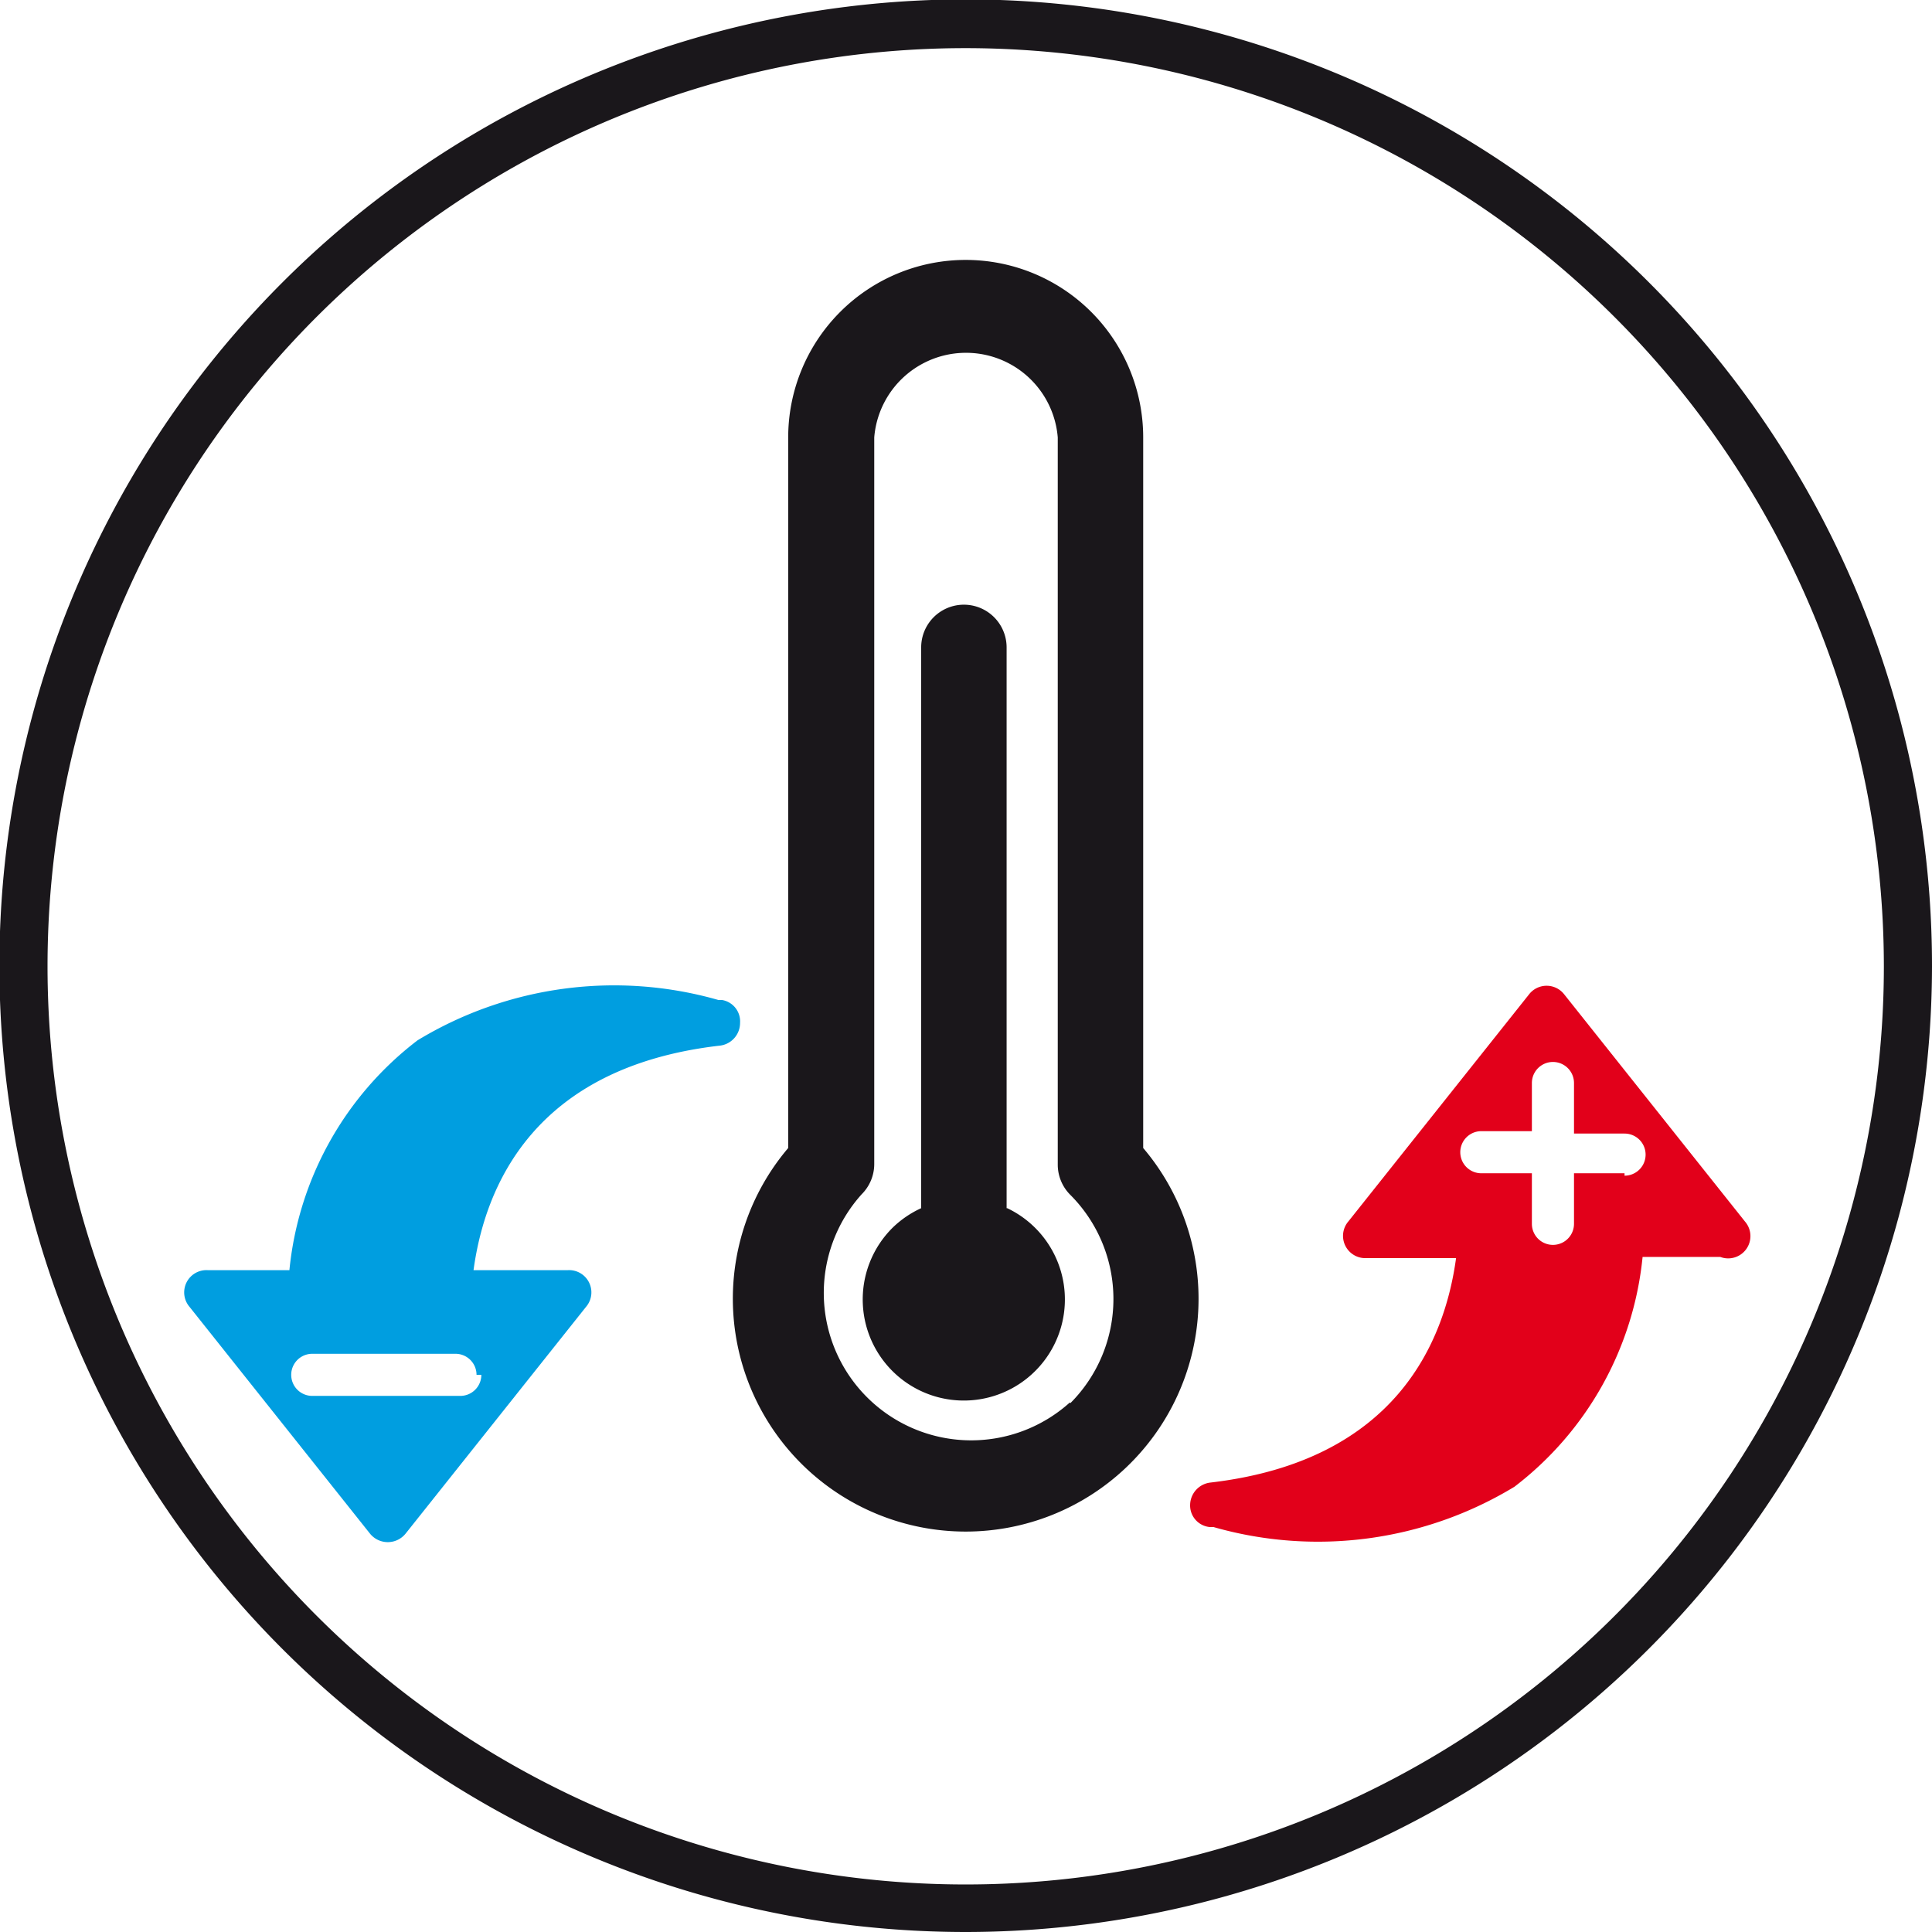
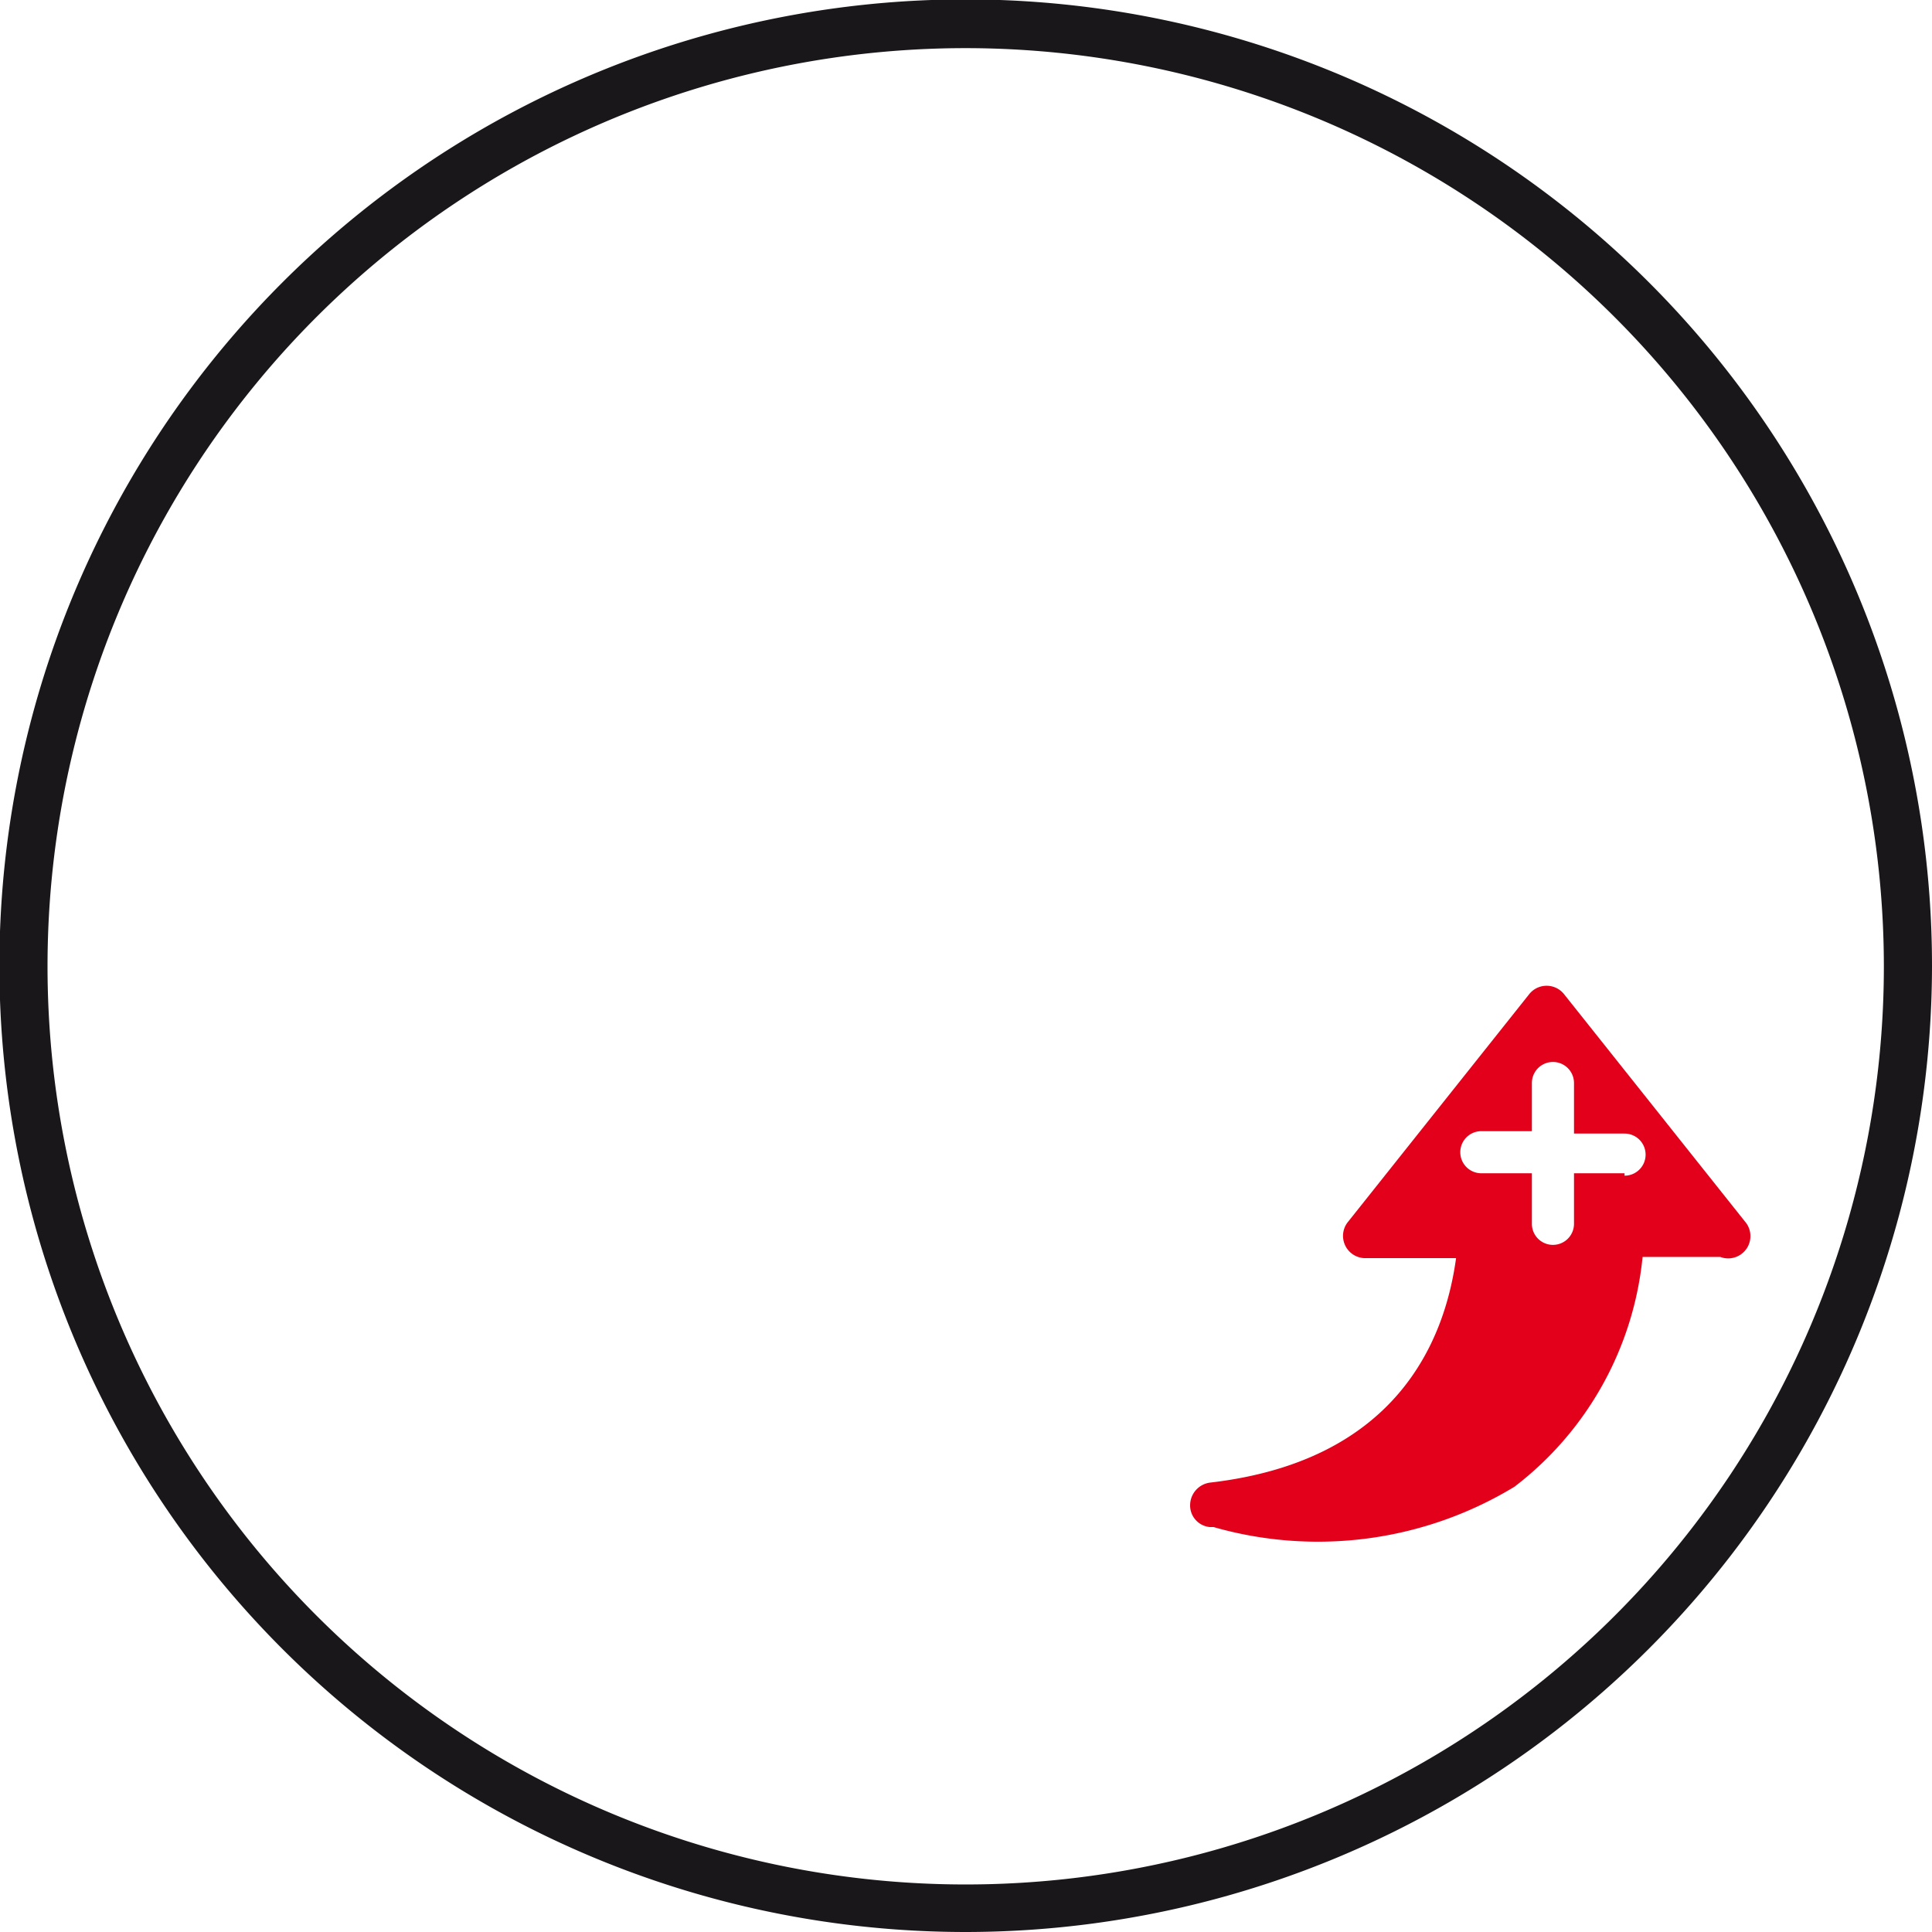
<svg xmlns="http://www.w3.org/2000/svg" viewBox="0 0 32.11 32.11">
  <defs>
    <style>.cls-1{fill:#1a171b;}.cls-2{fill:#e2001a;}.cls-3{fill:#009ee0;}</style>
  </defs>
  <title>regule-temperature</title>
  <g id="Calque_2" data-name="Calque 2">
    <g id="Calque_1-2" data-name="Calque 1">
-       <path class="cls-1" d="M19,19.08V7.27a2.95,2.95,0,0,0-5.9,0V19.08a3.87,3.87,0,1,0,5.9,0Zm-1.22,4.23a2.45,2.45,0,0,1-3.46-3.46.71.71,0,0,0,.21-.5V7.27a1.53,1.53,0,0,1,3.05,0V19.36a.71.71,0,0,0,.21.5,2.45,2.45,0,0,1,0,3.46Z" />
-       <path class="cls-1" d="M16.73,20.08V10.76a.71.71,0,1,0-1.42,0v9.32a1.69,1.69,0,0,0-.47.32,1.68,1.68,0,1,0,1.9-.32Z" />
      <path class="cls-2" d="M29,20.3l-3-3.77a.37.37,0,0,0-.59,0l-3,3.77a.37.37,0,0,0,.3.61h1.49c-.19,1.39-1,3.37-4.08,3.73a.38.38,0,0,0-.34.37h0a.36.36,0,0,0,.33.37h.06a6.3,6.3,0,0,0,5-.67,5.49,5.49,0,0,0,2.13-3.82h1.29A.37.37,0,0,0,29,20.3Zm-2-.8h-.84v.84a.35.35,0,1,1-.7,0v-.84h-.84a.35.35,0,0,1,0-.7h.84V18a.35.35,0,0,1,.7,0v.84h.84a.35.35,0,0,1,0,.7Z" />
-       <path class="cls-3" d="M12,16.62h-.06a6.3,6.3,0,0,0-5,.67,5.48,5.48,0,0,0-2.13,3.82H3.45a.37.37,0,0,0-.3.61l3,3.77a.38.38,0,0,0,.59,0l3-3.77a.37.37,0,0,0-.3-.61H7.87c.19-1.39,1-3.37,4.08-3.73A.38.38,0,0,0,12.3,17h0A.36.36,0,0,0,12,16.62Zm-4,6.23a.35.35,0,0,1-.35.35H5.19a.35.35,0,1,1,0-.7H7.57A.35.35,0,0,1,7.92,22.85Z" />
      <path class="cls-1" d="M16.06,32.11A16.06,16.06,0,1,1,32.11,16.06,16.07,16.07,0,0,1,16.06,32.11ZM16.06.8A15.26,15.26,0,1,0,31.31,16.06,15.27,15.27,0,0,0,16.06.8Z" />
    </g>
  </g>
</svg>